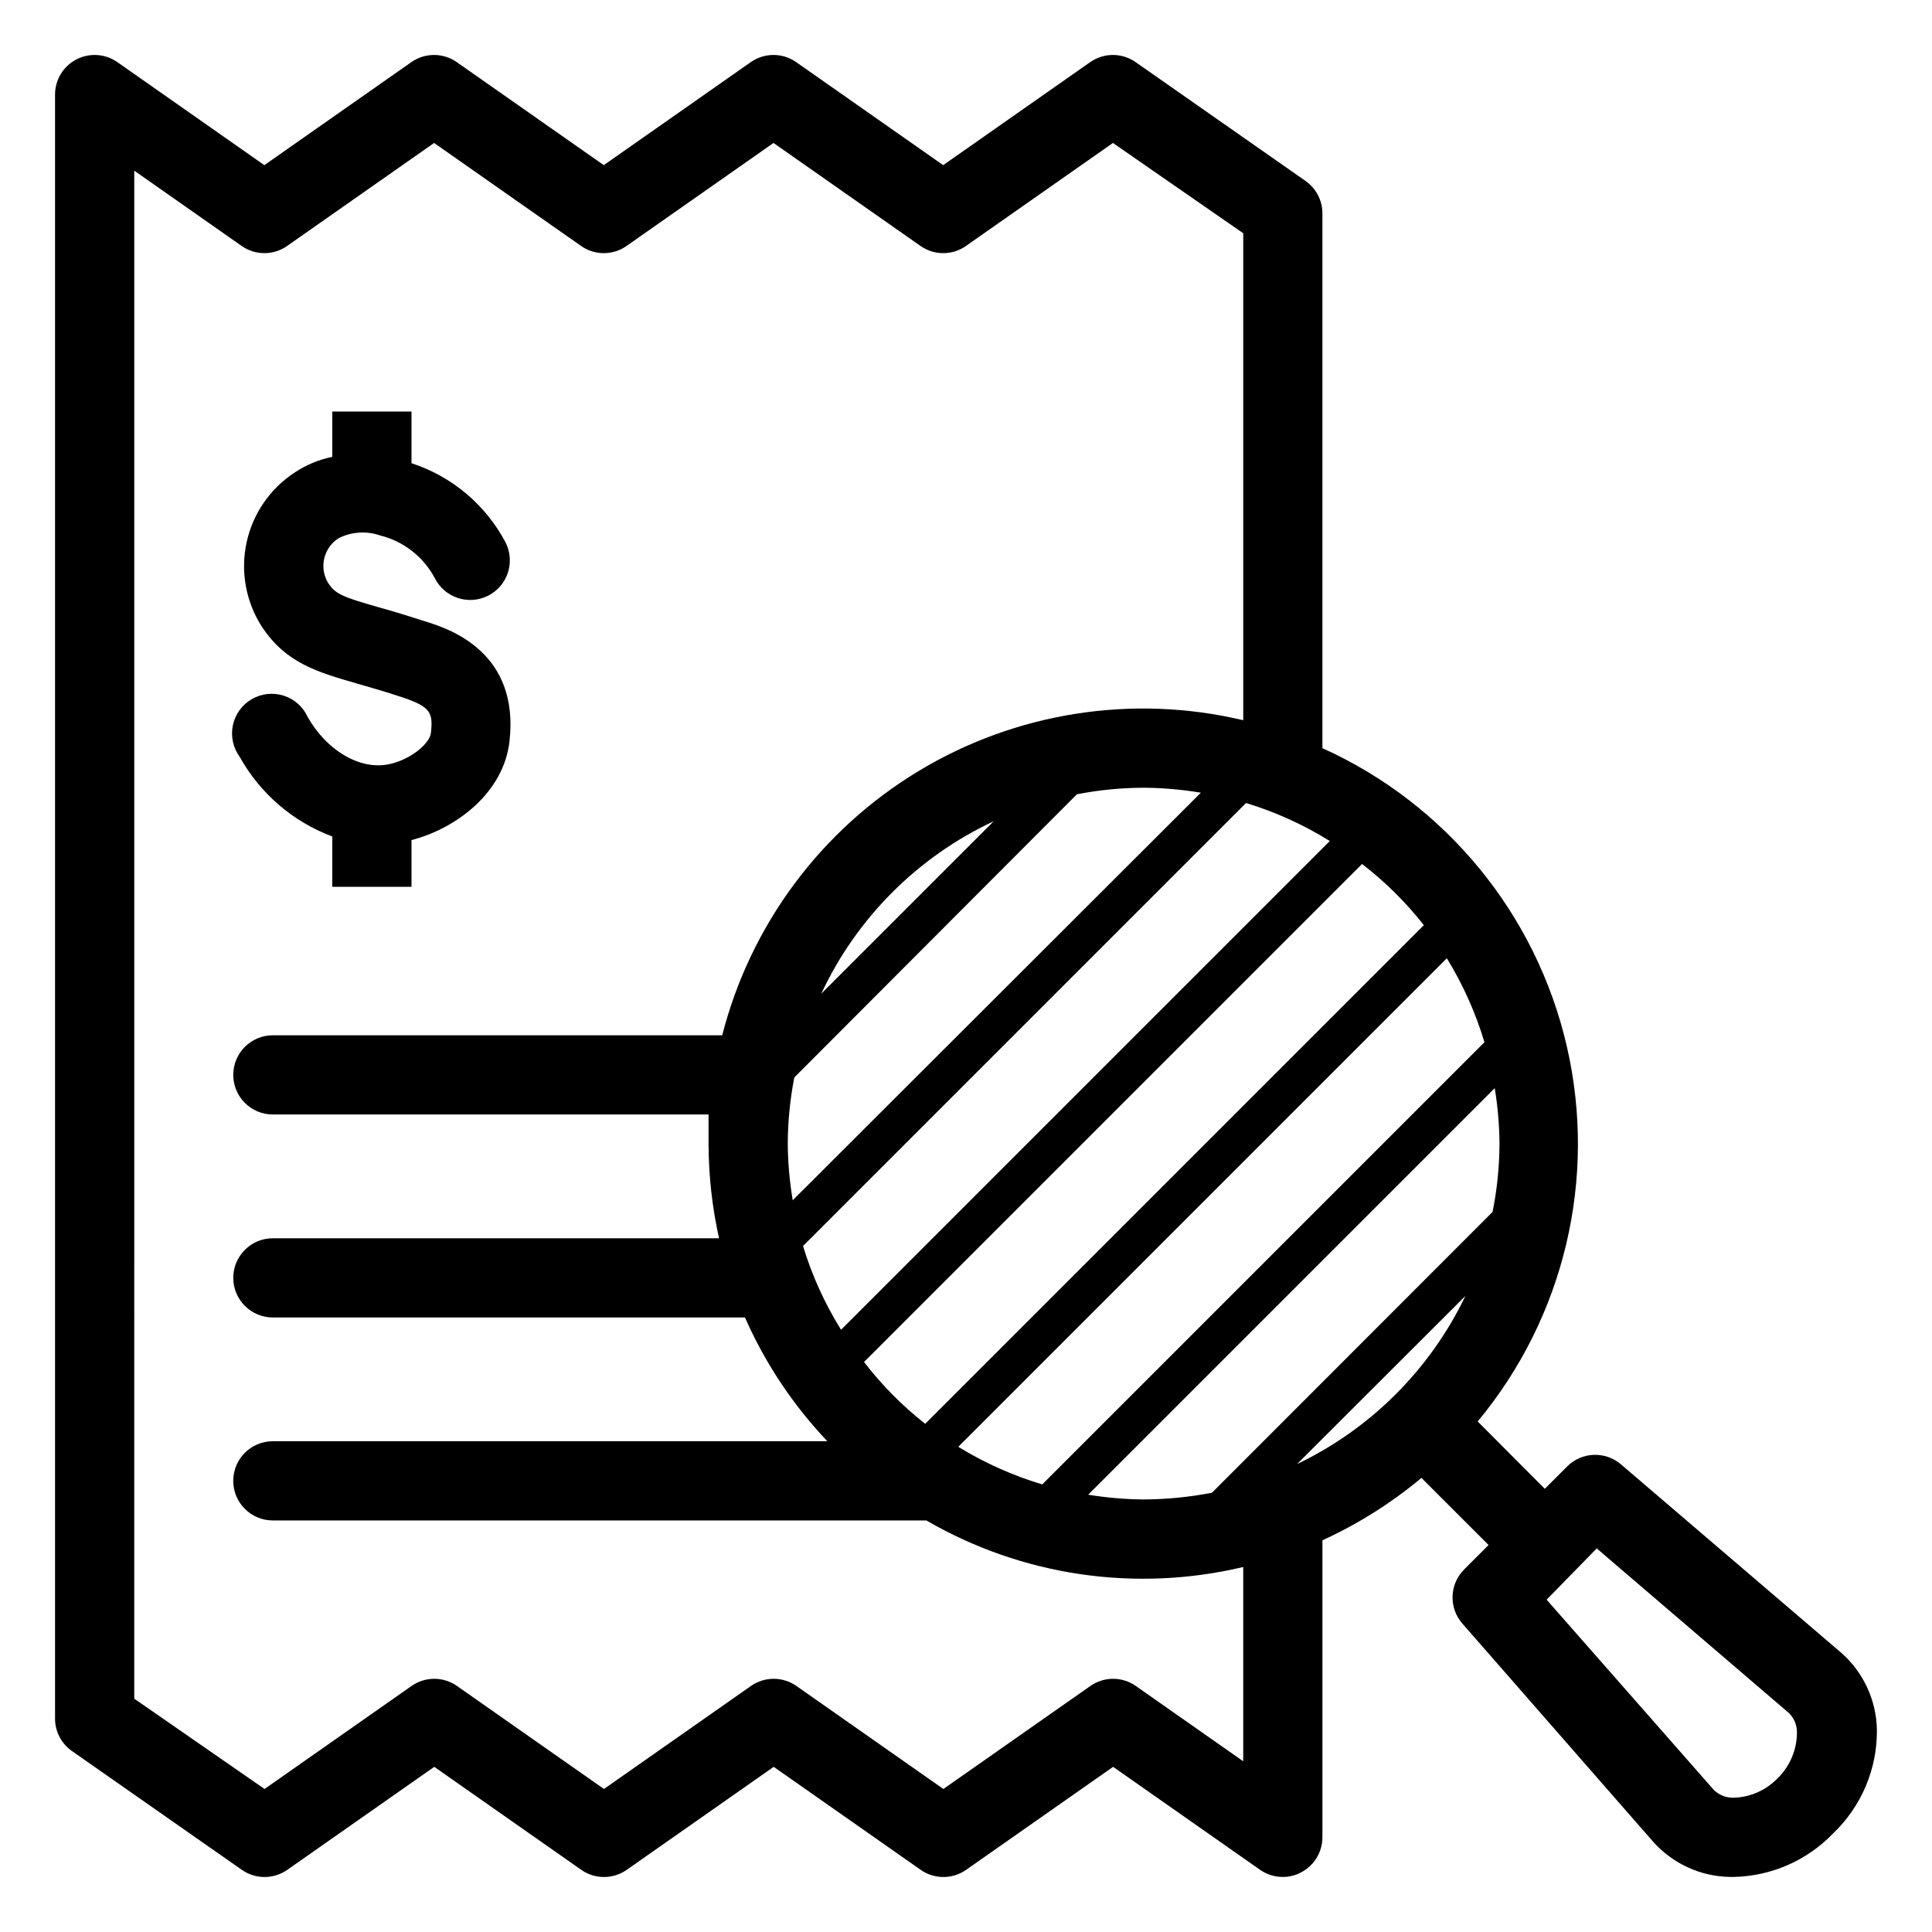
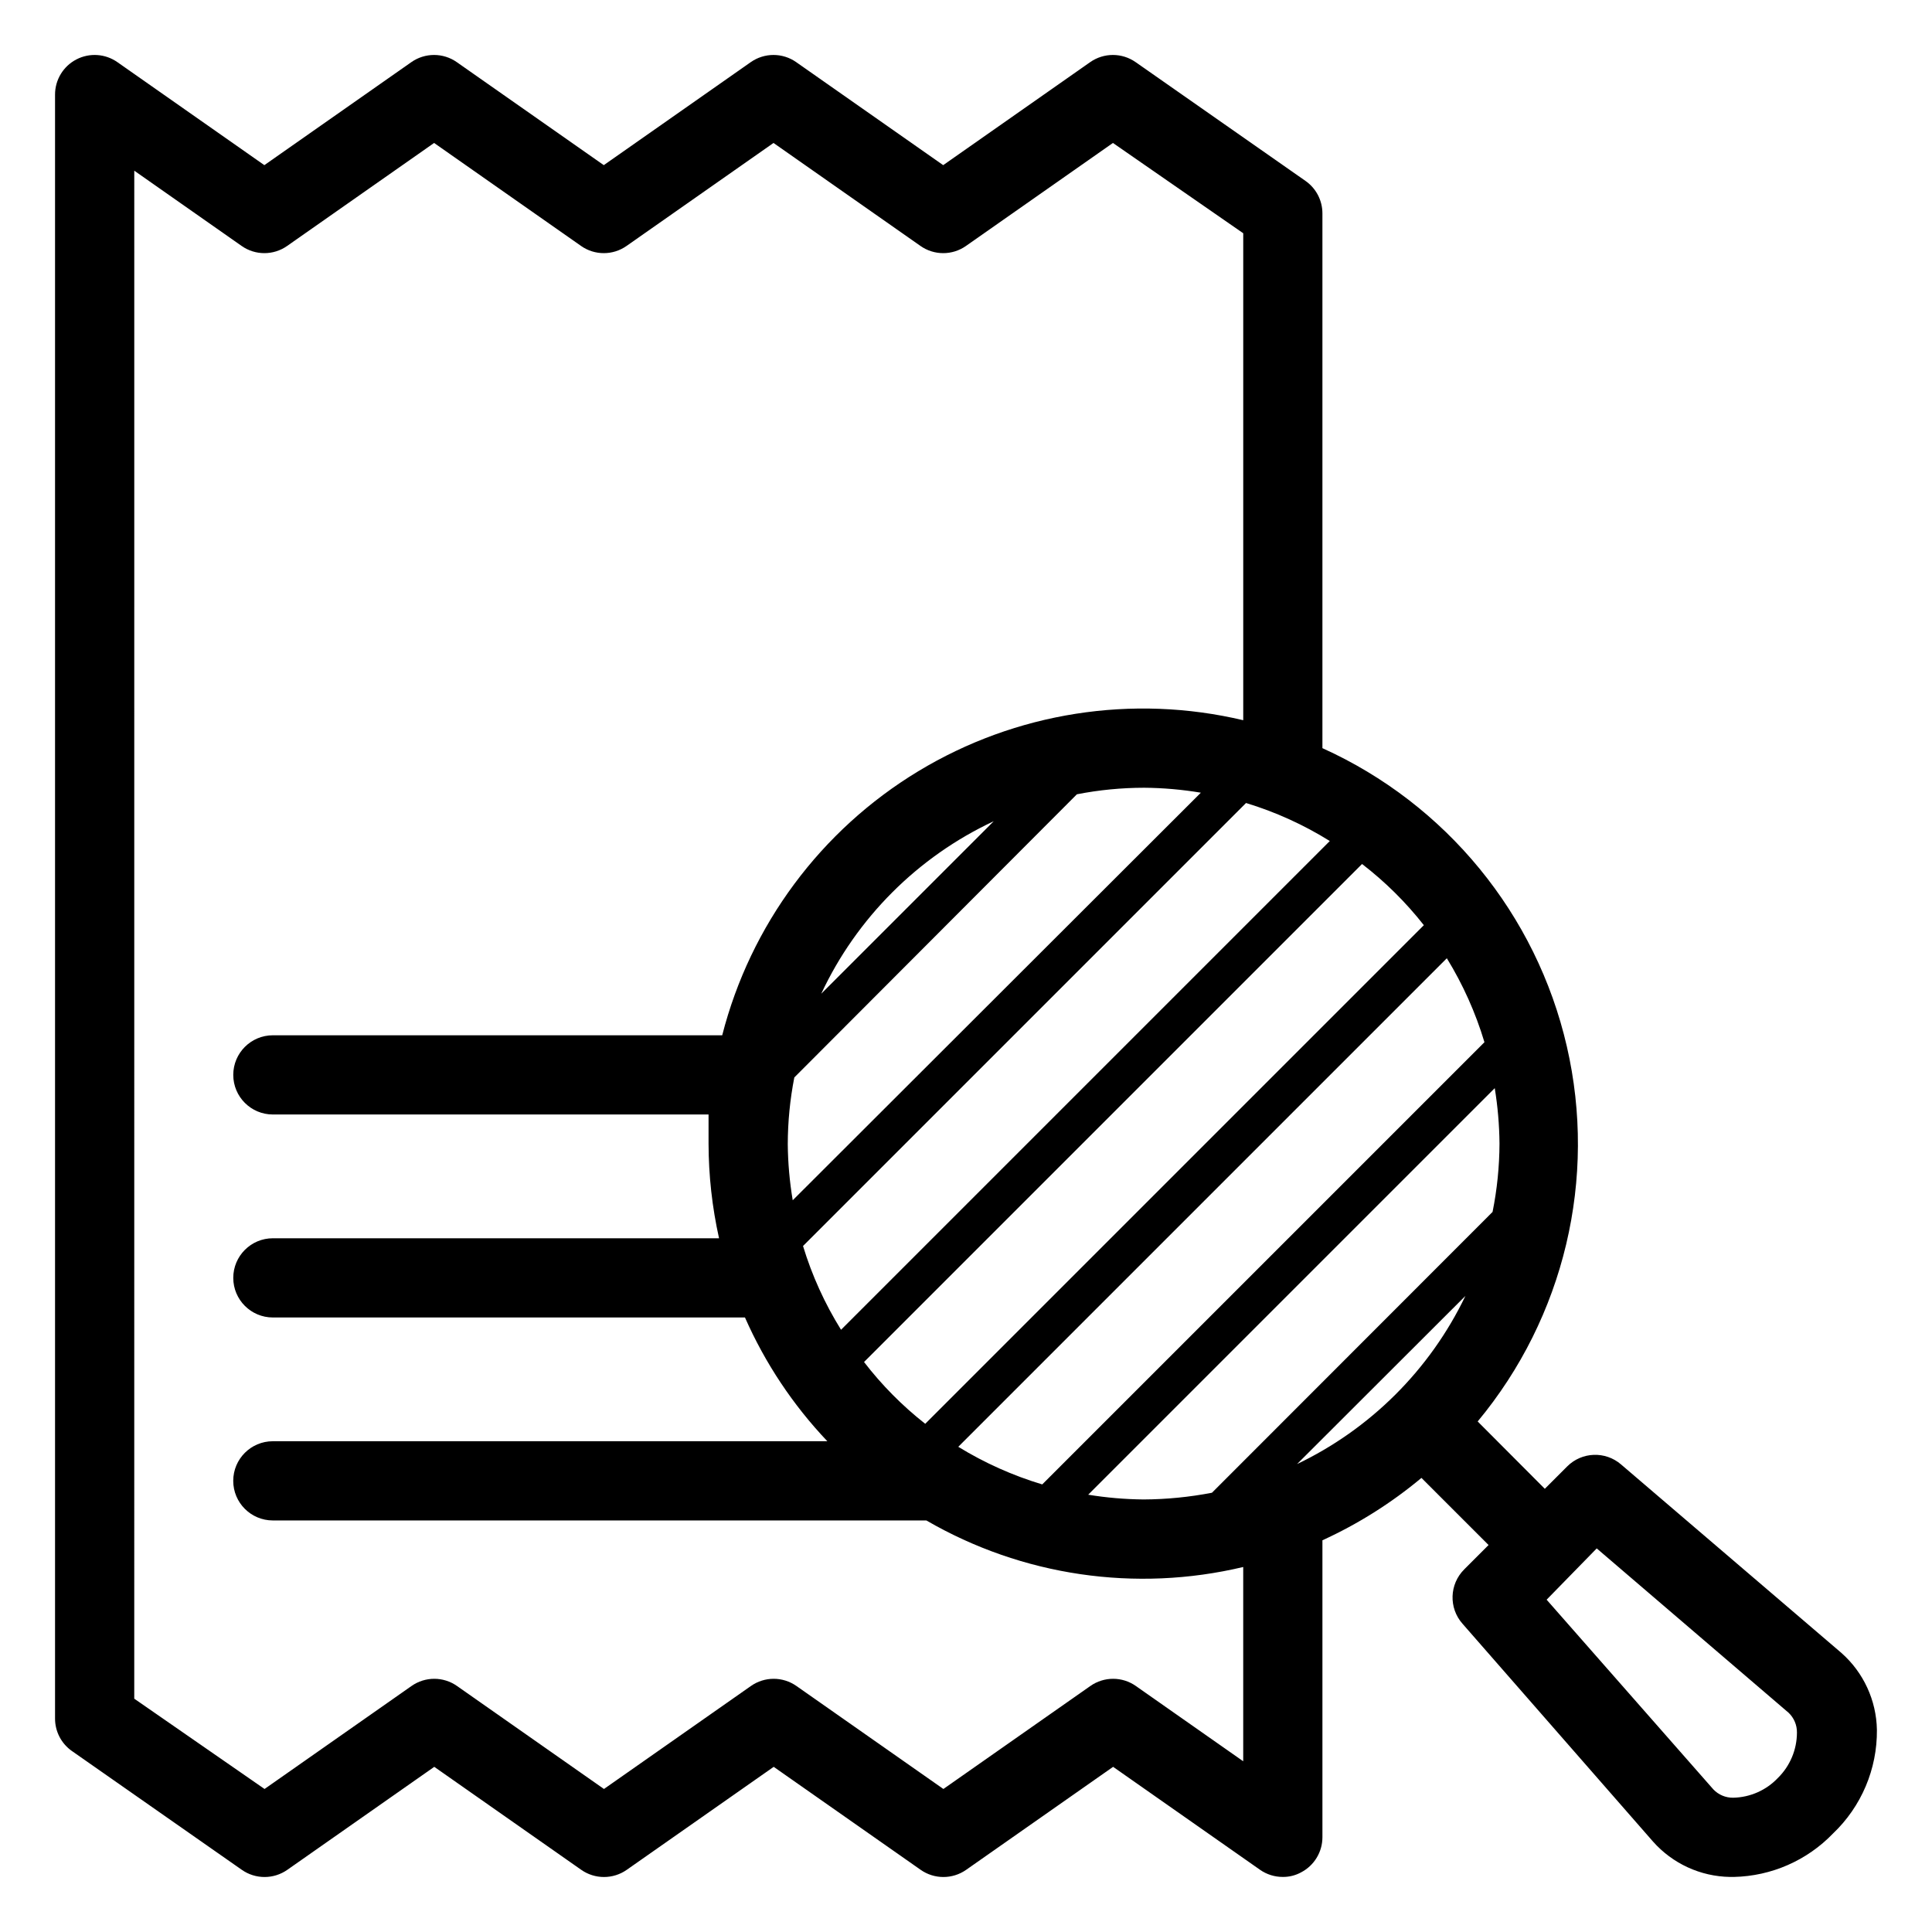
<svg xmlns="http://www.w3.org/2000/svg" fill="#000000" width="800px" height="800px" version="1.1" viewBox="144 144 512 512">
  <g>
    <path d="m163.05 608.03 45.027 31.488c3.621 2.543 8.449 2.543 12.07 0l38.941-27.289 38.941 27.289c3.621 2.543 8.449 2.543 12.07 0l38.941-27.289 38.941 27.289h-0.004c3.621 2.543 8.449 2.543 12.07 0l38.941-27.289 38.941 27.289h-0.004c1.773 1.234 3.879 1.895 6.035 1.887 1.688 0.02 3.352-0.398 4.832-1.207 3.469-1.797 5.656-5.379 5.664-9.289v-78.719c9.445-4.316 18.273-9.875 26.242-16.531l17.789 17.789-6.453 6.453v0.004c-3.934 3.914-4.141 10.215-0.473 14.379l50.484 57.727c5.184 5.863 12.594 9.273 20.418 9.395h1.051-0.004c9.922-0.215 19.355-4.348 26.242-11.492 7.531-7.152 11.75-17.113 11.648-27.5-0.141-7.805-3.547-15.188-9.395-20.363l-58.41-49.961c-4.16-3.586-10.387-3.359-14.273 0.527l-5.93 5.93-17.793-17.844c22.961-27.633 31.699-64.402 23.625-99.406-8.07-35.008-32.027-64.238-64.77-79.027v-141.7c0.008-3.426-1.656-6.637-4.457-8.605l-45.027-31.488h-0.004c-3.621-2.547-8.449-2.547-12.07 0l-38.941 27.289-38.941-27.289h0.004c-3.621-2.547-8.449-2.547-12.07 0l-38.941 27.289-38.941-27.289c-3.621-2.547-8.449-2.547-12.07 0l-38.941 27.289-38.938-27.289c-3.207-2.254-7.406-2.535-10.883-0.723-3.477 1.809-5.656 5.406-5.648 9.328v430.34c-0.008 3.426 1.66 6.641 4.461 8.609zm404.1-53.688 50.852 43.559c1.434 1.367 2.231 3.266 2.207 5.246-0.008 4.519-1.82 8.848-5.039 12.02-3.094 3.266-7.363 5.156-11.859 5.246-1.98 0.027-3.883-0.773-5.25-2.203l-44.188-50.277zm-45.816-165.16-132.14 132.14c-6.066-4.762-11.512-10.262-16.215-16.375l131.98-131.98c6.113 4.703 11.613 10.148 16.375 16.215zm-154.45 107.22c-4.312-6.93-7.703-14.391-10.074-22.199l117.4-117.4c7.809 2.371 15.27 5.762 22.199 10.074zm-12.805-34.32v-0.004c-0.824-4.906-1.266-9.875-1.312-14.852 0.012-5.938 0.594-11.859 1.734-17.688l74.887-75.043c5.879-1.152 11.855-1.73 17.844-1.734 5.031 0.039 10.051 0.48 15.008 1.312zm7.559-54.738c9.41-20.121 25.59-36.301 45.711-45.711zm36.316 120.07 129.47-129.47c4.269 6.953 7.621 14.434 9.969 22.25l-117.19 117.19c-7.816-2.348-15.297-5.699-22.25-9.969zm142.17-95.043c0.793 4.859 1.215 9.77 1.258 14.695-0.023 6.078-0.637 12.145-1.836 18.105l-74.363 74.418c-5.969 1.152-12.027 1.75-18.105 1.781-4.926-0.043-9.836-0.465-14.695-1.258zm-52.48 99.711 44.715-44.66h-0.004c-9.406 19.609-25.266 35.395-44.922 44.715zm-308.06-342.85 28.445 19.941c3.621 2.547 8.449 2.547 12.07 0l38.941-27.289 38.941 27.289h-0.004c3.621 2.547 8.449 2.547 12.07 0l38.941-27.289 38.941 27.289c3.621 2.547 8.449 2.547 12.07 0l38.941-27.289 34.531 23.93v129.05c-29.367-6.953-60.289-2.102-86.113 13.516-25.82 15.617-44.48 40.746-51.965 69.98h-119.08c-5.797 0-10.496 4.699-10.496 10.496s4.699 10.496 10.496 10.496h115.46v7.715c0.016 8.438 0.949 16.848 2.781 25.086h-118.24c-5.797 0-10.496 4.699-10.496 10.496s4.699 10.496 10.496 10.496h125.11c5.336 12.105 12.723 23.203 21.832 32.797h-146.95c-5.797 0-10.496 4.699-10.496 10.496 0 5.797 4.699 10.496 10.496 10.496h173.19c25.375 14.715 55.43 19.129 83.969 12.336v51.484l-28.445-19.941v-0.004c-3.621-2.547-8.449-2.547-12.07 0l-38.941 27.289-38.941-27.289c-3.621-2.547-8.449-2.547-12.07 0l-38.941 27.289-38.941-27.289h0.004c-3.621-2.547-8.449-2.547-12.07 0l-38.941 27.289-34.531-23.93z" />
-     <path d="m232.06 365.68v13.332h20.992v-12.387c12.02-3.098 24.508-12.699 25.977-26.238 2.625-23.457-15.742-29.598-21.621-31.488-5.246-1.68-9.289-2.938-12.961-3.938-9.707-2.781-11.598-3.516-13.539-6.559h-0.004c-2.394-4.07-1.117-9.305 2.887-11.809 3.418-1.688 7.371-1.934 10.969-0.684 6.219 1.551 11.484 5.672 14.484 11.336 2.625 5.172 8.945 7.242 14.117 4.617 5.176-2.621 7.242-8.941 4.617-14.117-5.266-9.969-14.207-17.496-24.926-20.992v-13.695h-20.992v12.02-0.004c-3.562 0.727-6.949 2.133-9.973 4.148-6.543 4.281-11.125 10.973-12.758 18.621-1.633 7.648-0.176 15.629 4.047 22.207 6.402 9.707 14.746 12.07 25.297 15.113 3.41 0.996 7.348 2.098 12.07 3.672 7.398 2.519 8.031 4.039 7.453 9.395-0.316 2.938-5.773 7.398-11.652 8.398-7.504 1.258-16.008-3.832-20.992-12.594-1.223-2.707-3.535-4.769-6.363-5.676-2.828-0.902-5.91-0.57-8.477 0.926-2.566 1.492-4.383 4-4.996 6.906s0.035 5.938 1.781 8.34c5.414 9.742 14.121 17.242 24.562 21.148z" />
  </g>
</svg>